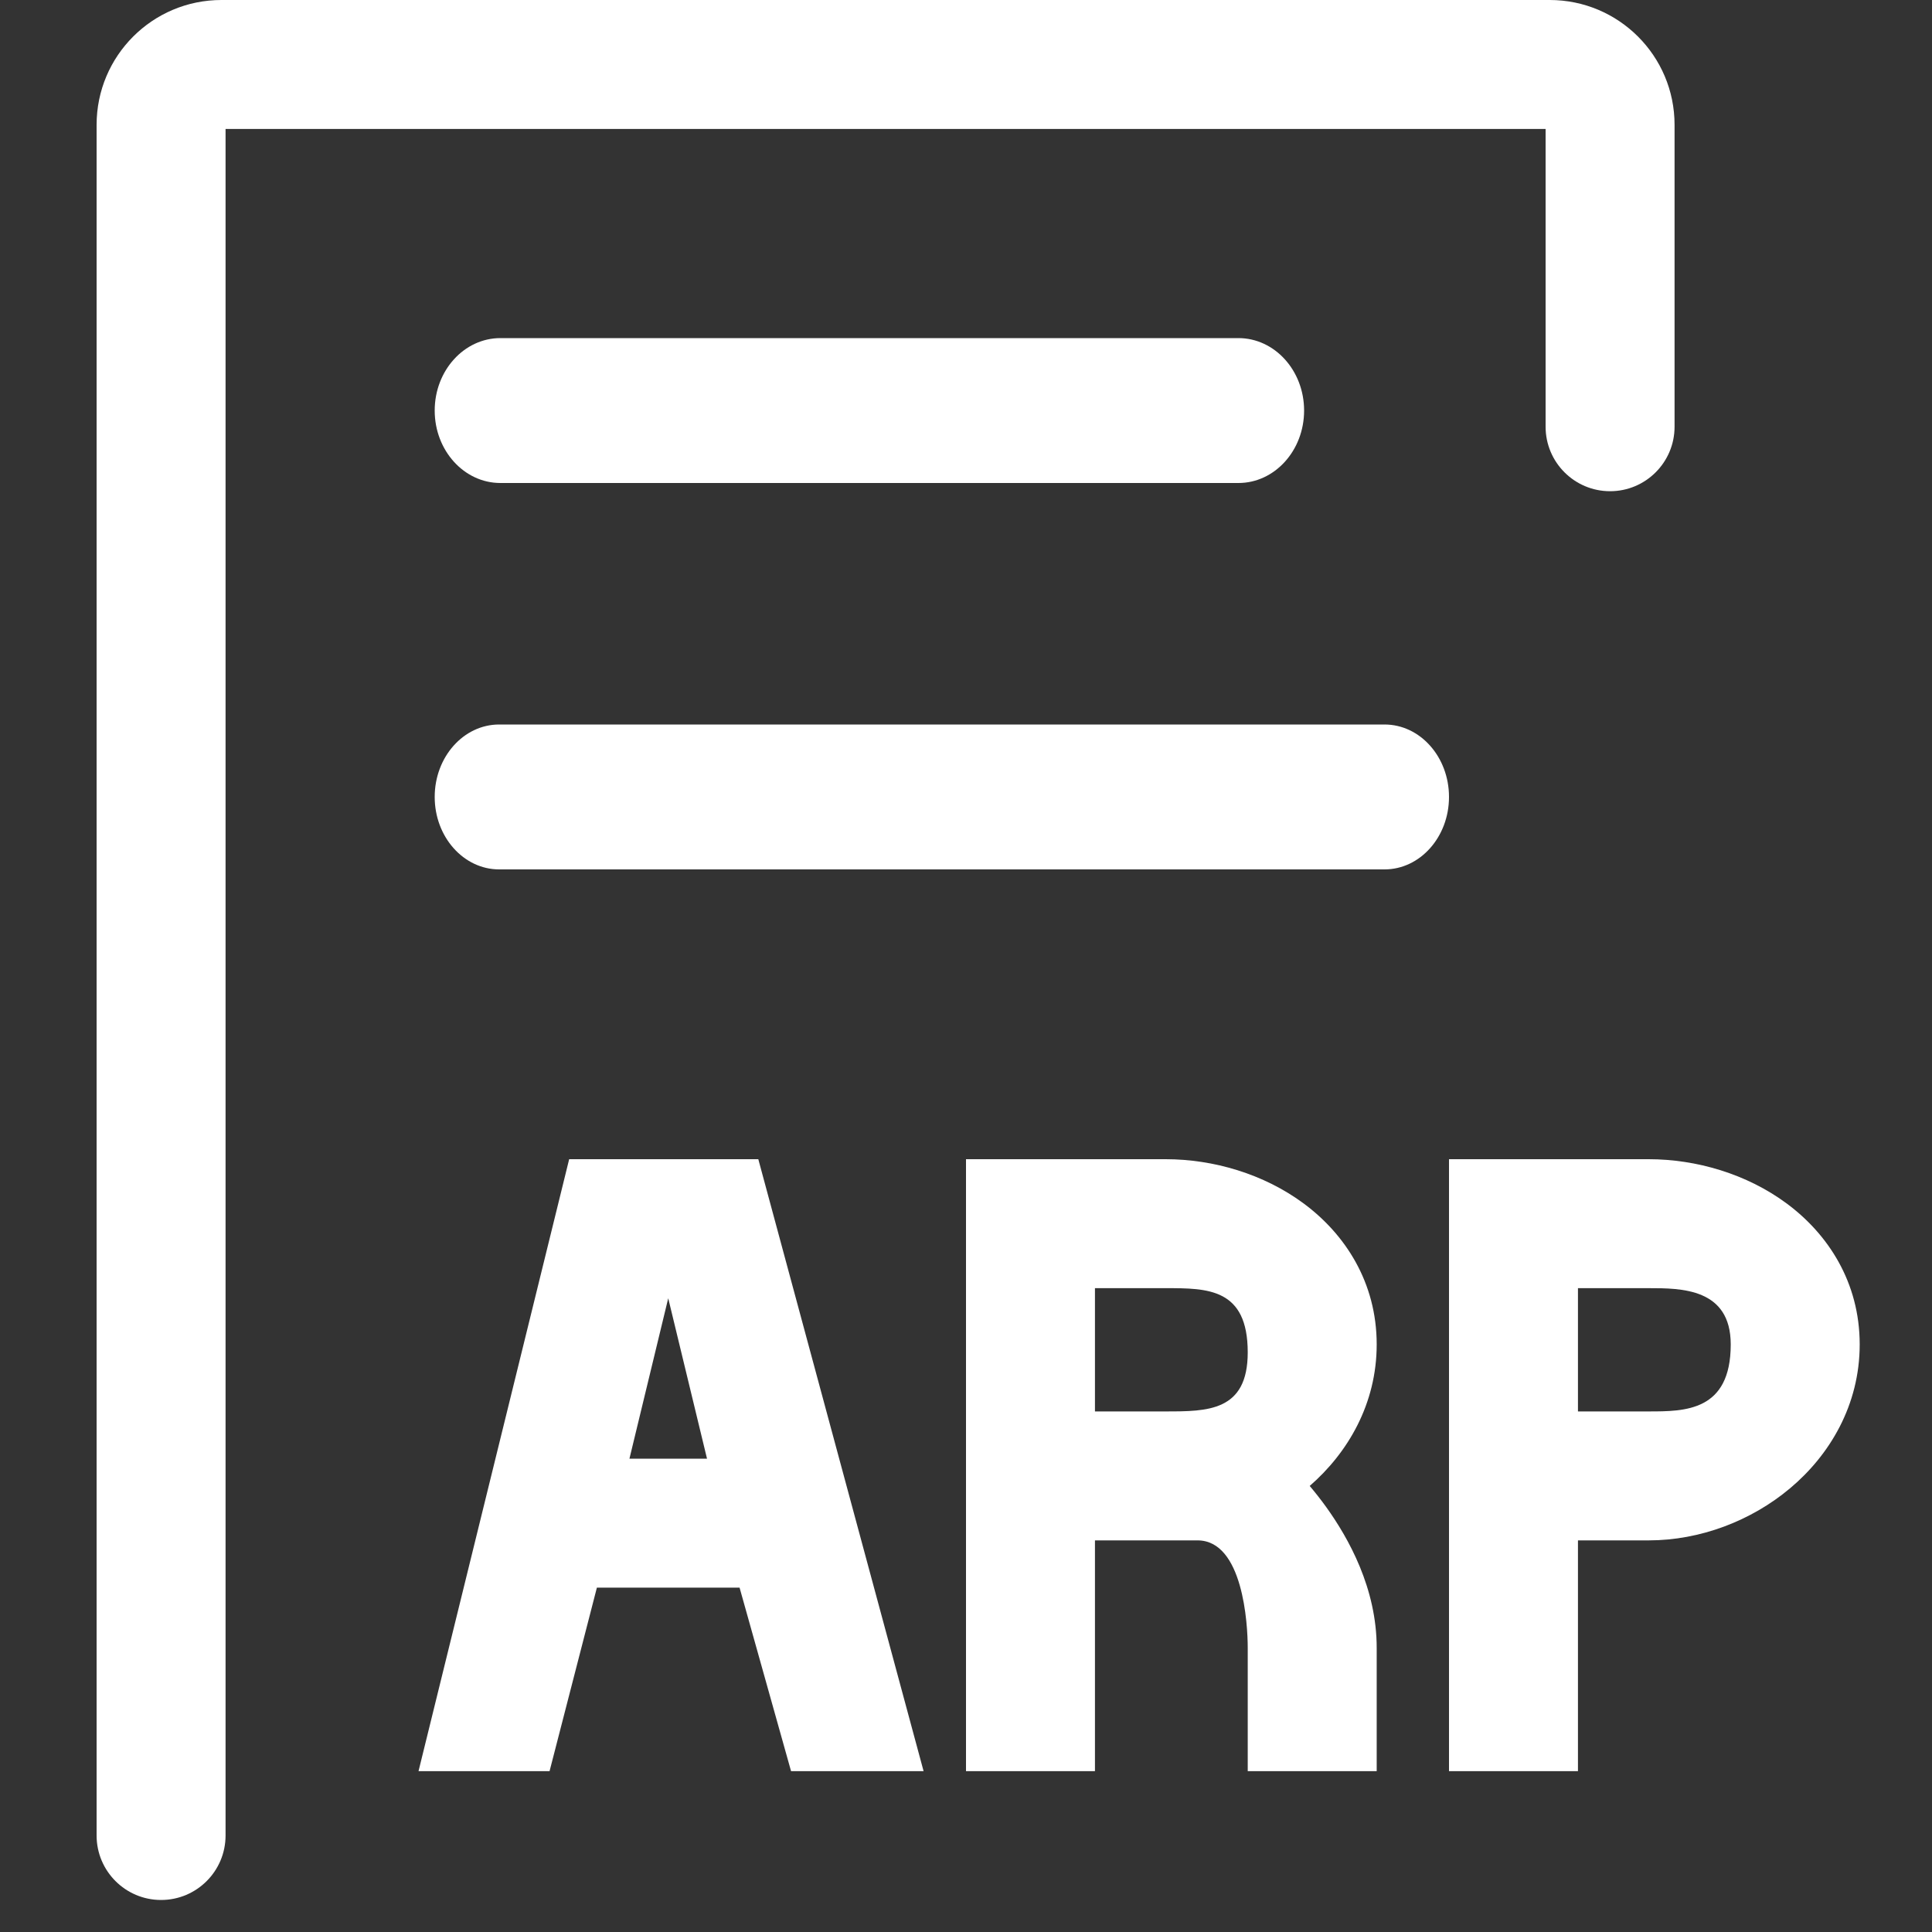
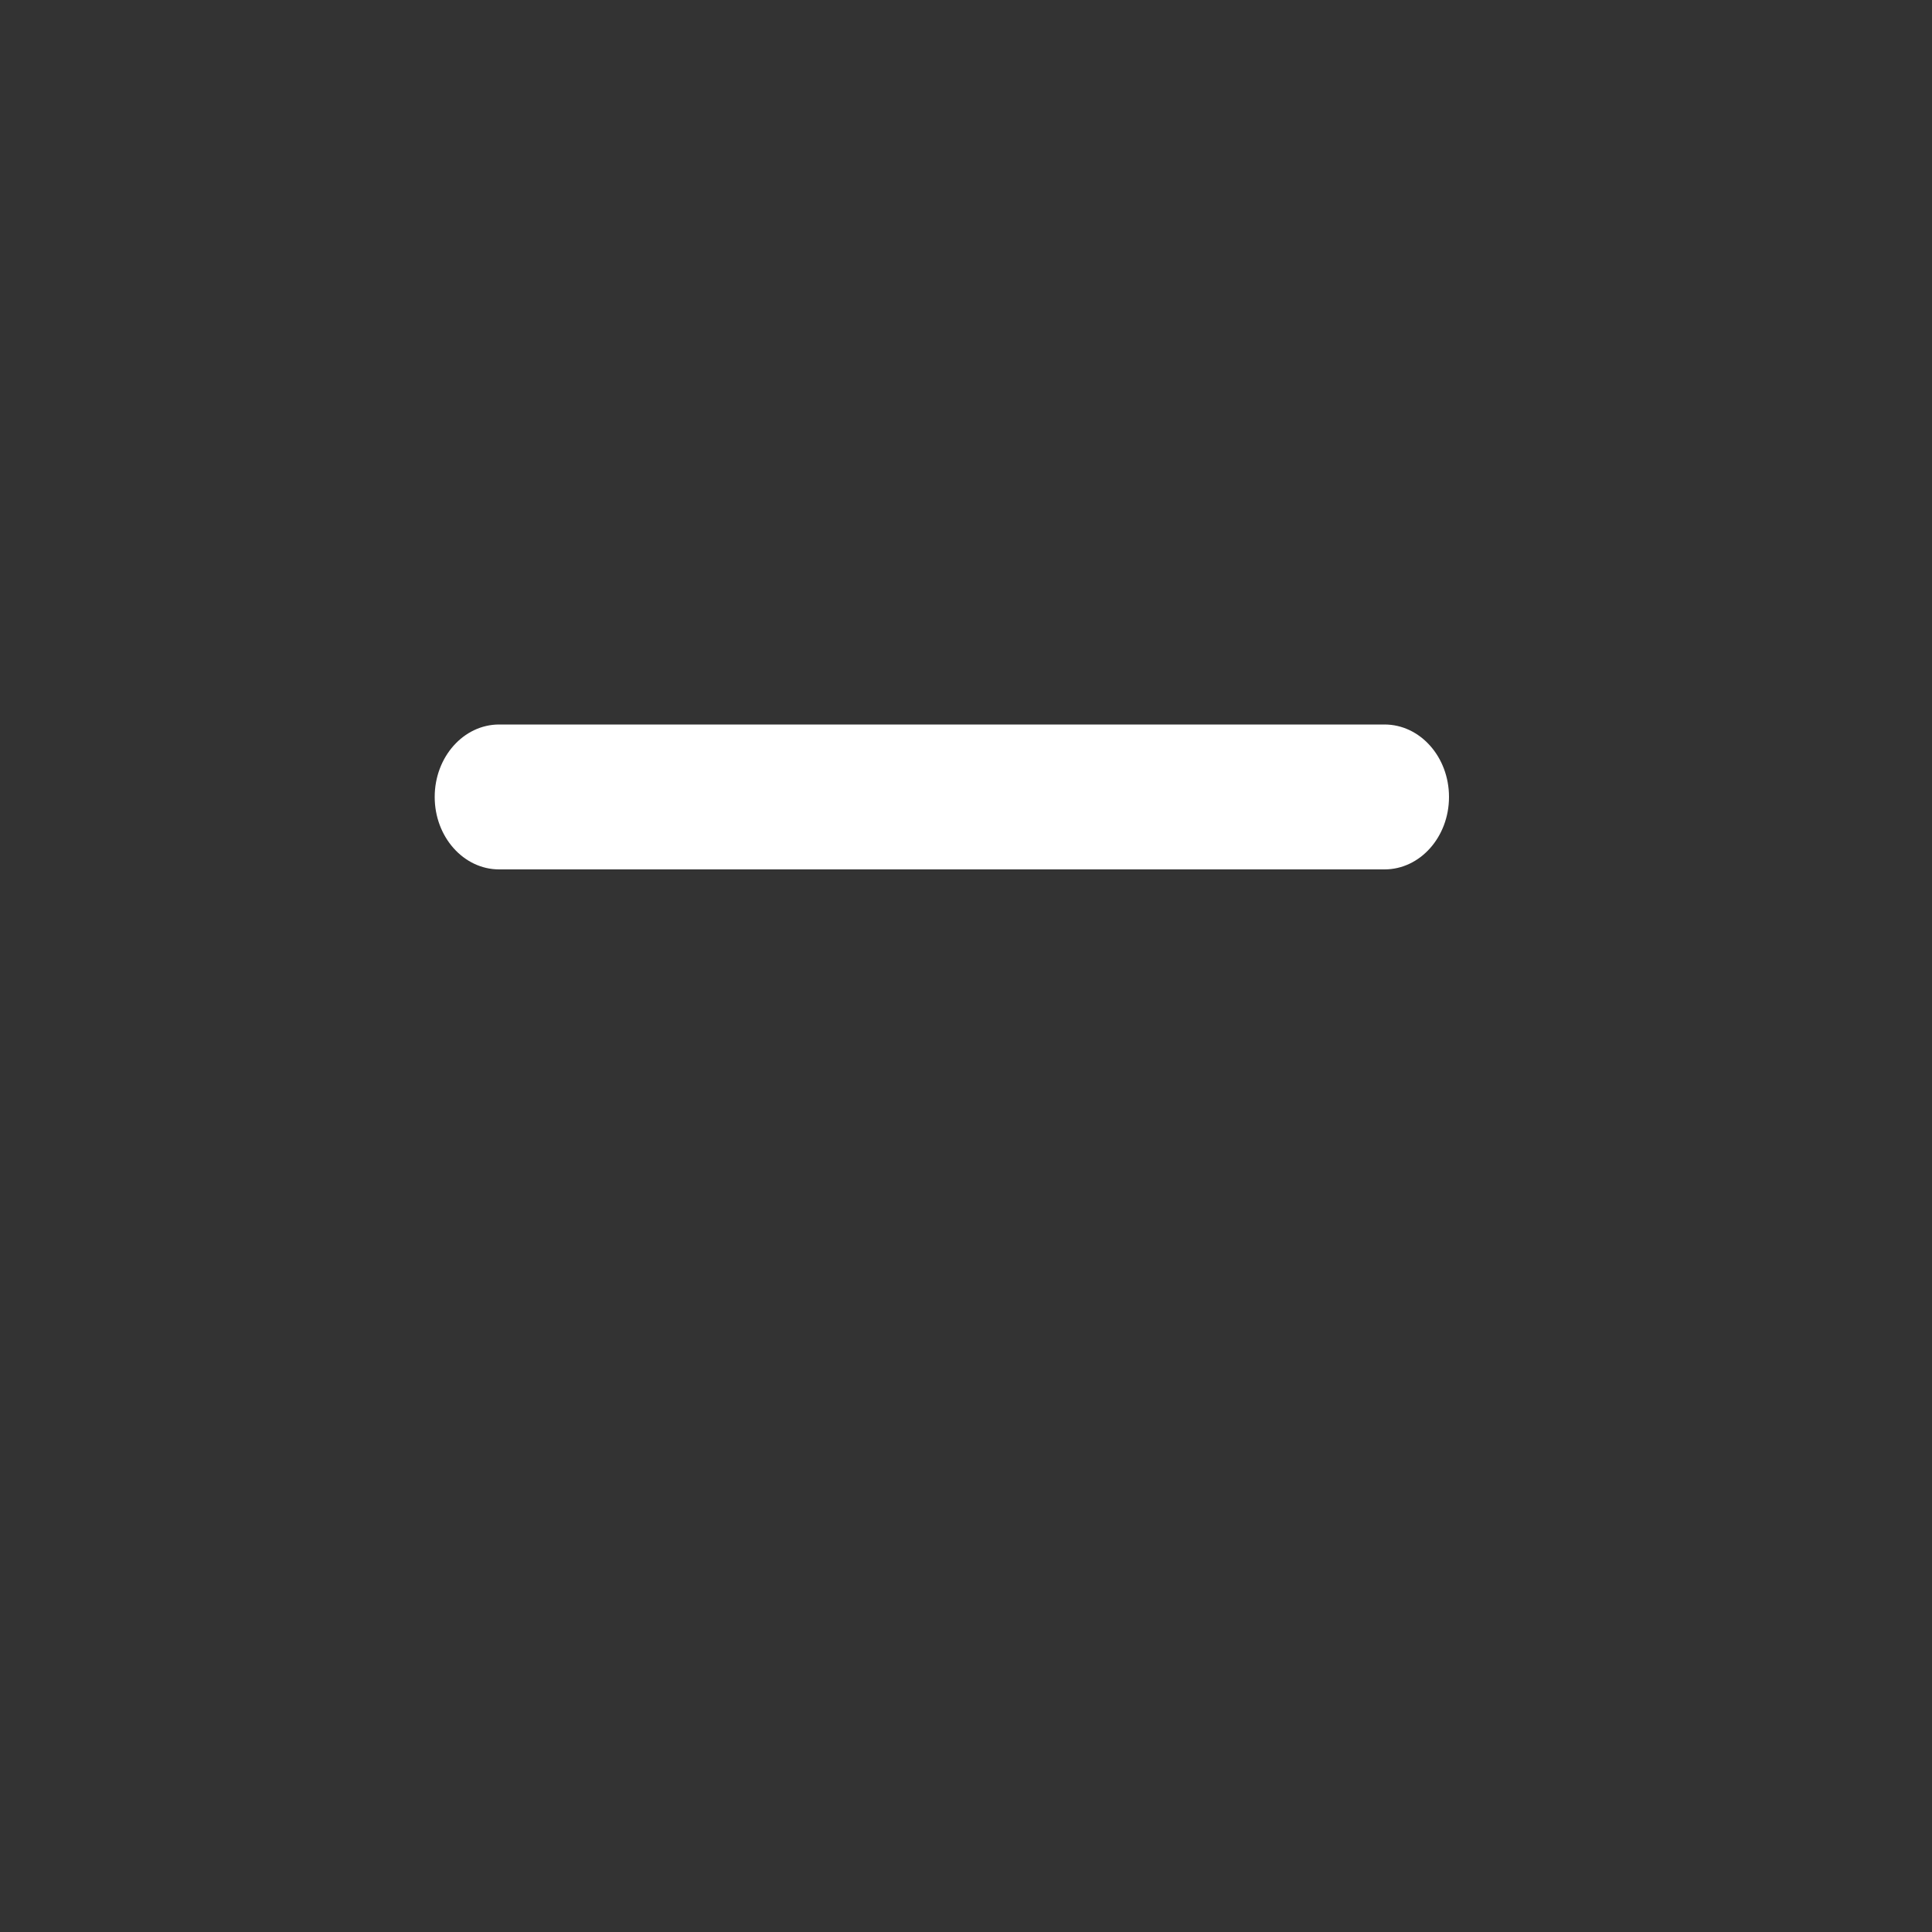
<svg xmlns="http://www.w3.org/2000/svg" width="40" height="40" viewBox="0 0 40 40" fill="none">
  <rect x="0" y="0" width="40" height="40" fill="#333333" stroke="none" />
-   <path d="M34.67 8.835C34.67 9.572 34.072 10.17 33.335 10.17C32.598 10.17 32 9.572 32 8.835V2.67H4.67C4.67 14.447 4.67 26.225 4.67 38.002C4.67 38.739 4.072 39.337 3.335 39.337C2.598 39.337 2 38.739 2 38.002C2 26.196 2 14.39 2 2.585C2 1.157 3.157 1.67307e-05 4.585 0H32.085C33.511 7.93232e-06 34.67 1.155 34.67 2.584V8.835Z" fill="white" />
  <path d="M28.665 15C29.402 15 30 15.671 30 16.5C30 17.328 29.402 18 28.665 18H10.335C9.598 18 9 17.328 9 16.5C9 15.671 9.598 15 10.335 15H28.665Z" fill="white" />
-   <path d="M25.64 7C26.391 7 27 7.672 27 8.5C27 9.328 26.391 10 25.64 10H10.36C9.609 10 9 9.328 9 8.5C9 7.672 9.609 7 10.36 7H25.64Z" fill="white" />
-   <path d="M25.833 28C25.833 26.67 25 26.67 24.134 26.67H22.67V29.222H24.134C25 29.222 25.833 29.222 25.833 28ZM28.503 27.835C28.503 29.066 27.905 30.079 27.116 30.765C27.225 30.894 27.341 31.04 27.457 31.201C27.921 31.847 28.503 32.884 28.503 34.117V36.67H25.833V34.117C25.833 33.621 25.735 31.892 24.794 31.892C23.854 31.892 23.267 31.892 22.67 31.892V36.67H20V24H24.134C25.12 24 26.165 24.304 26.993 24.918C27.846 25.55 28.503 26.547 28.503 27.835Z" fill="white" />
-   <path d="M35.833 27.835C35.833 26.67 34.803 26.67 34.134 26.67H32.67V29.222H34.134C34.88 29.222 35.833 29.222 35.833 27.835ZM38.503 27.835C38.503 29.094 37.879 30.127 37.063 30.812C36.258 31.489 35.197 31.892 34.134 31.892H32.67V36.67H30V24H34.134C35.12 24 36.165 24.304 36.993 24.918C37.846 25.55 38.503 26.547 38.503 27.835Z" fill="white" />
-   <path d="M15.7 24L19.122 36.67H16.378L15.312 32.87H12.358L11.378 36.67H8.665L11.784 24H15.7ZM13.032 30.2H14.638L13.835 26.879L13.032 30.2Z" fill="white" />
</svg>